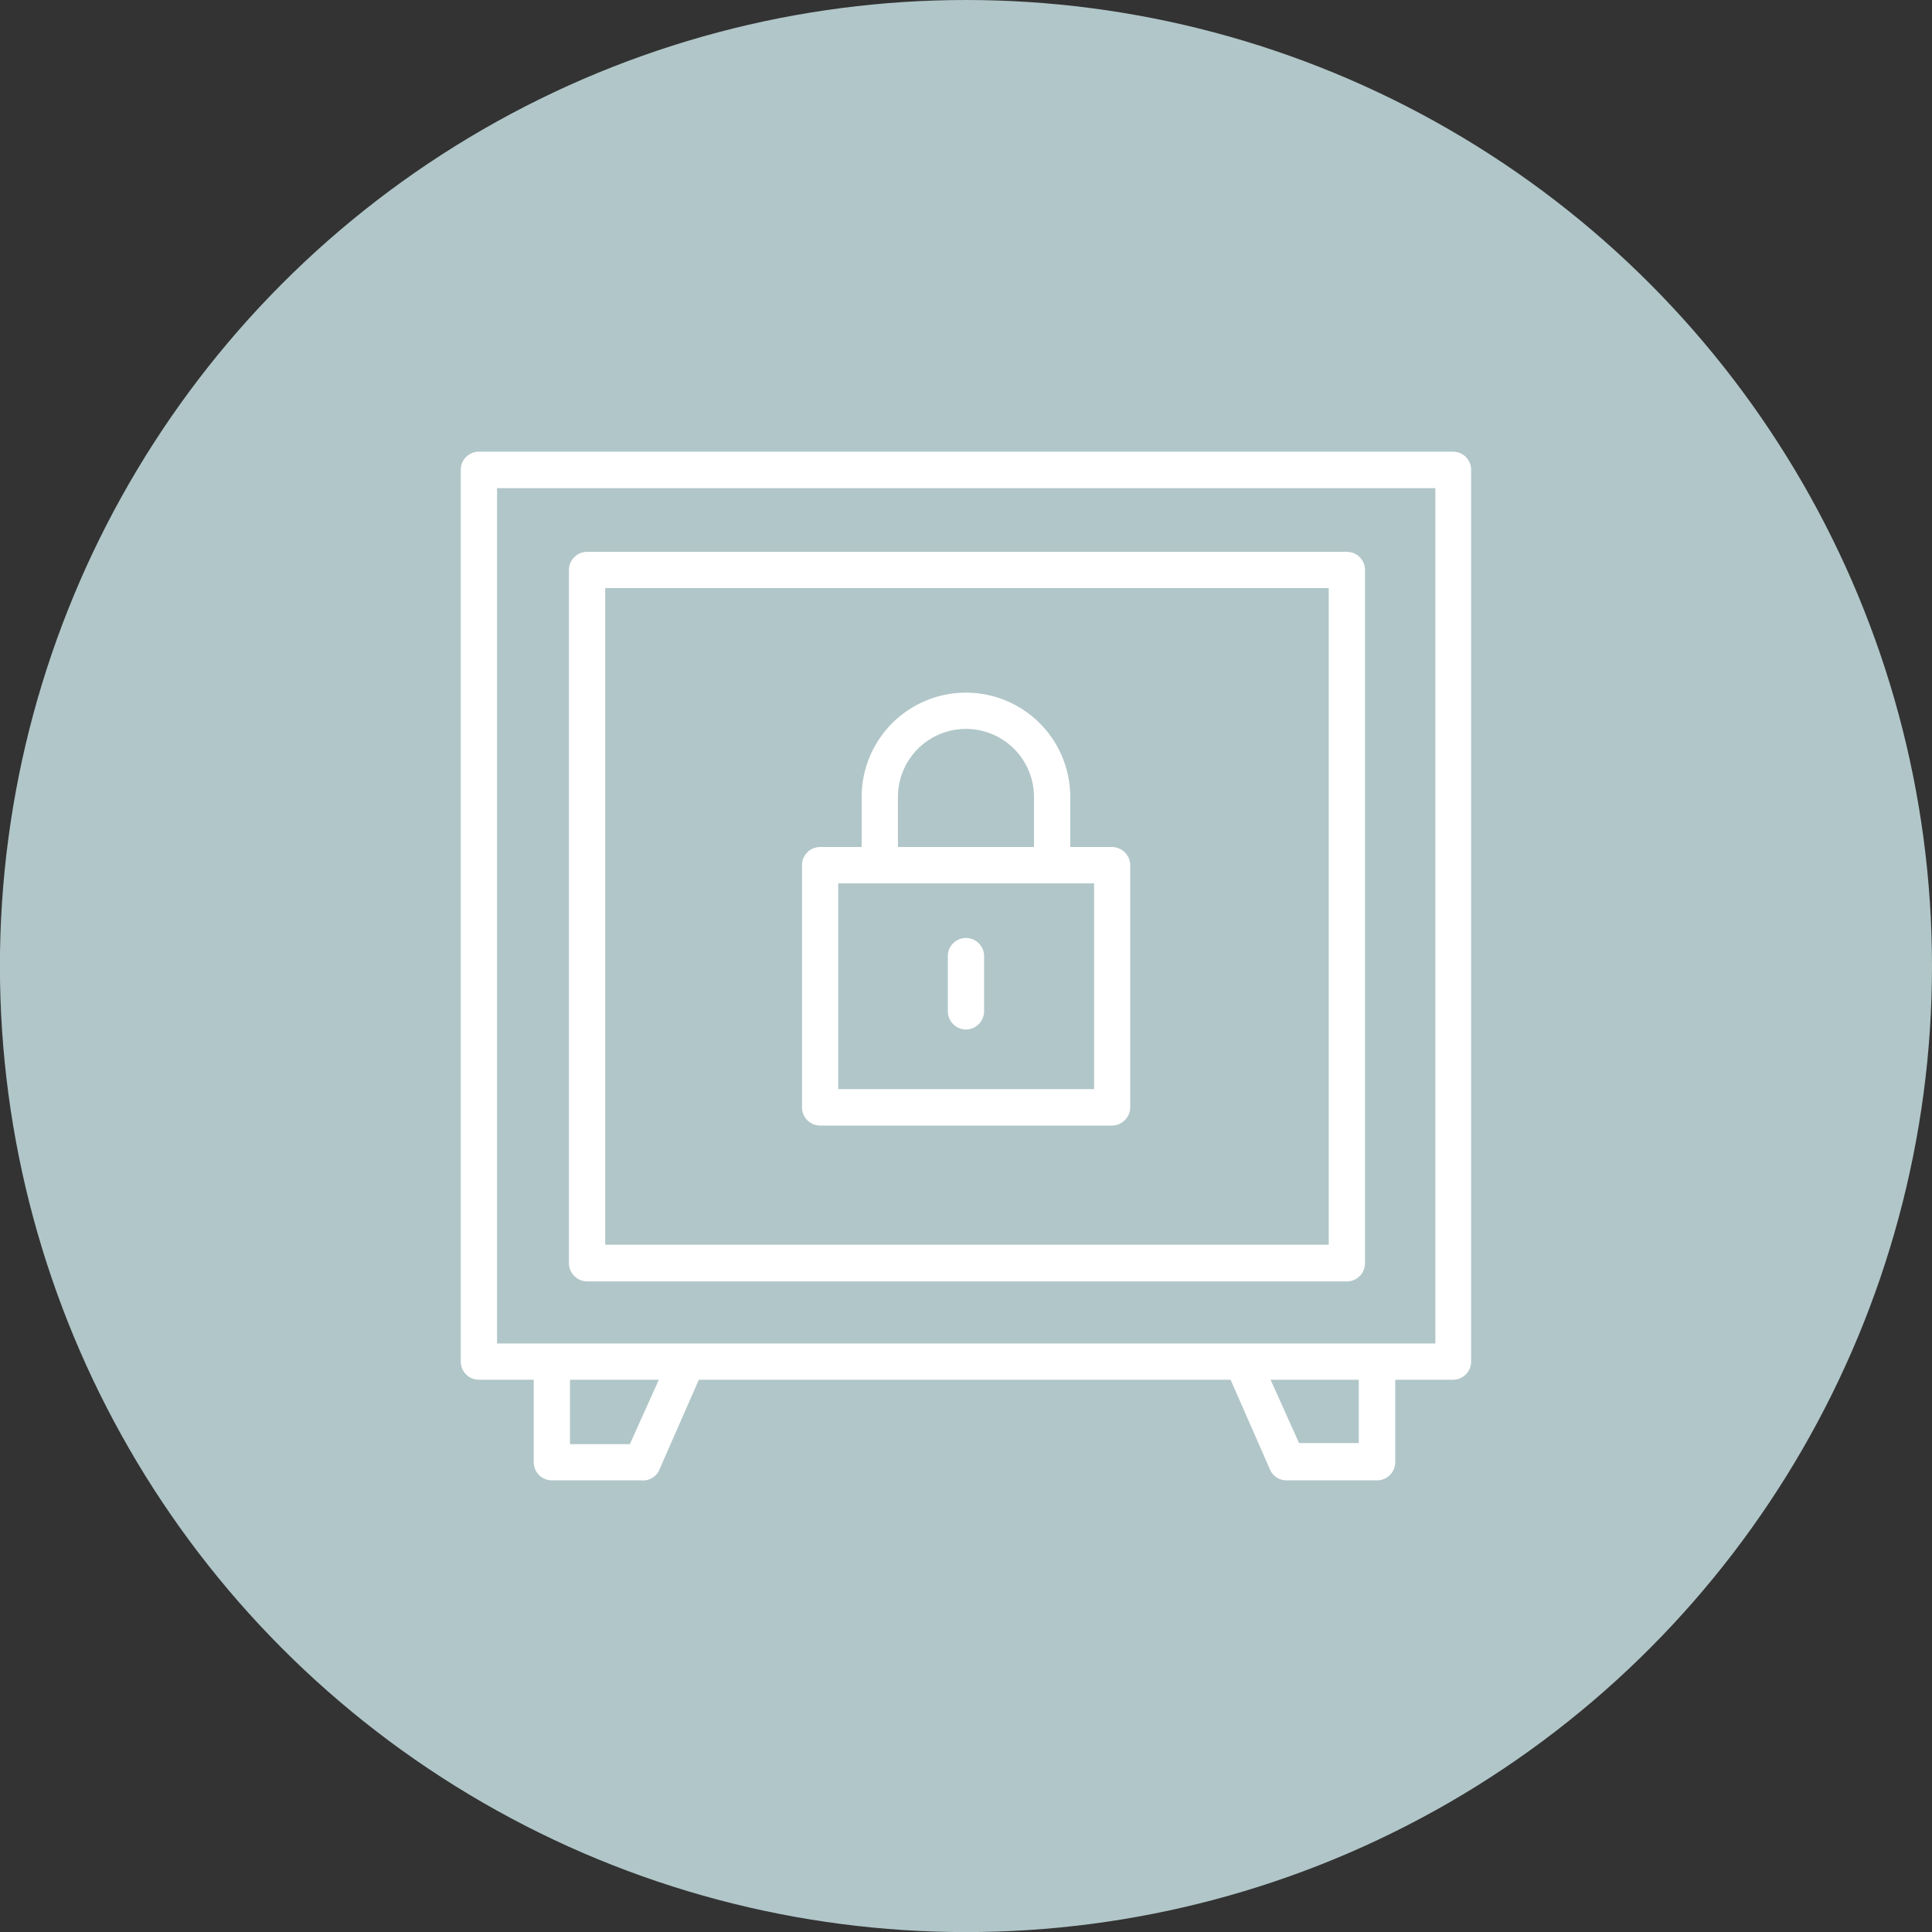
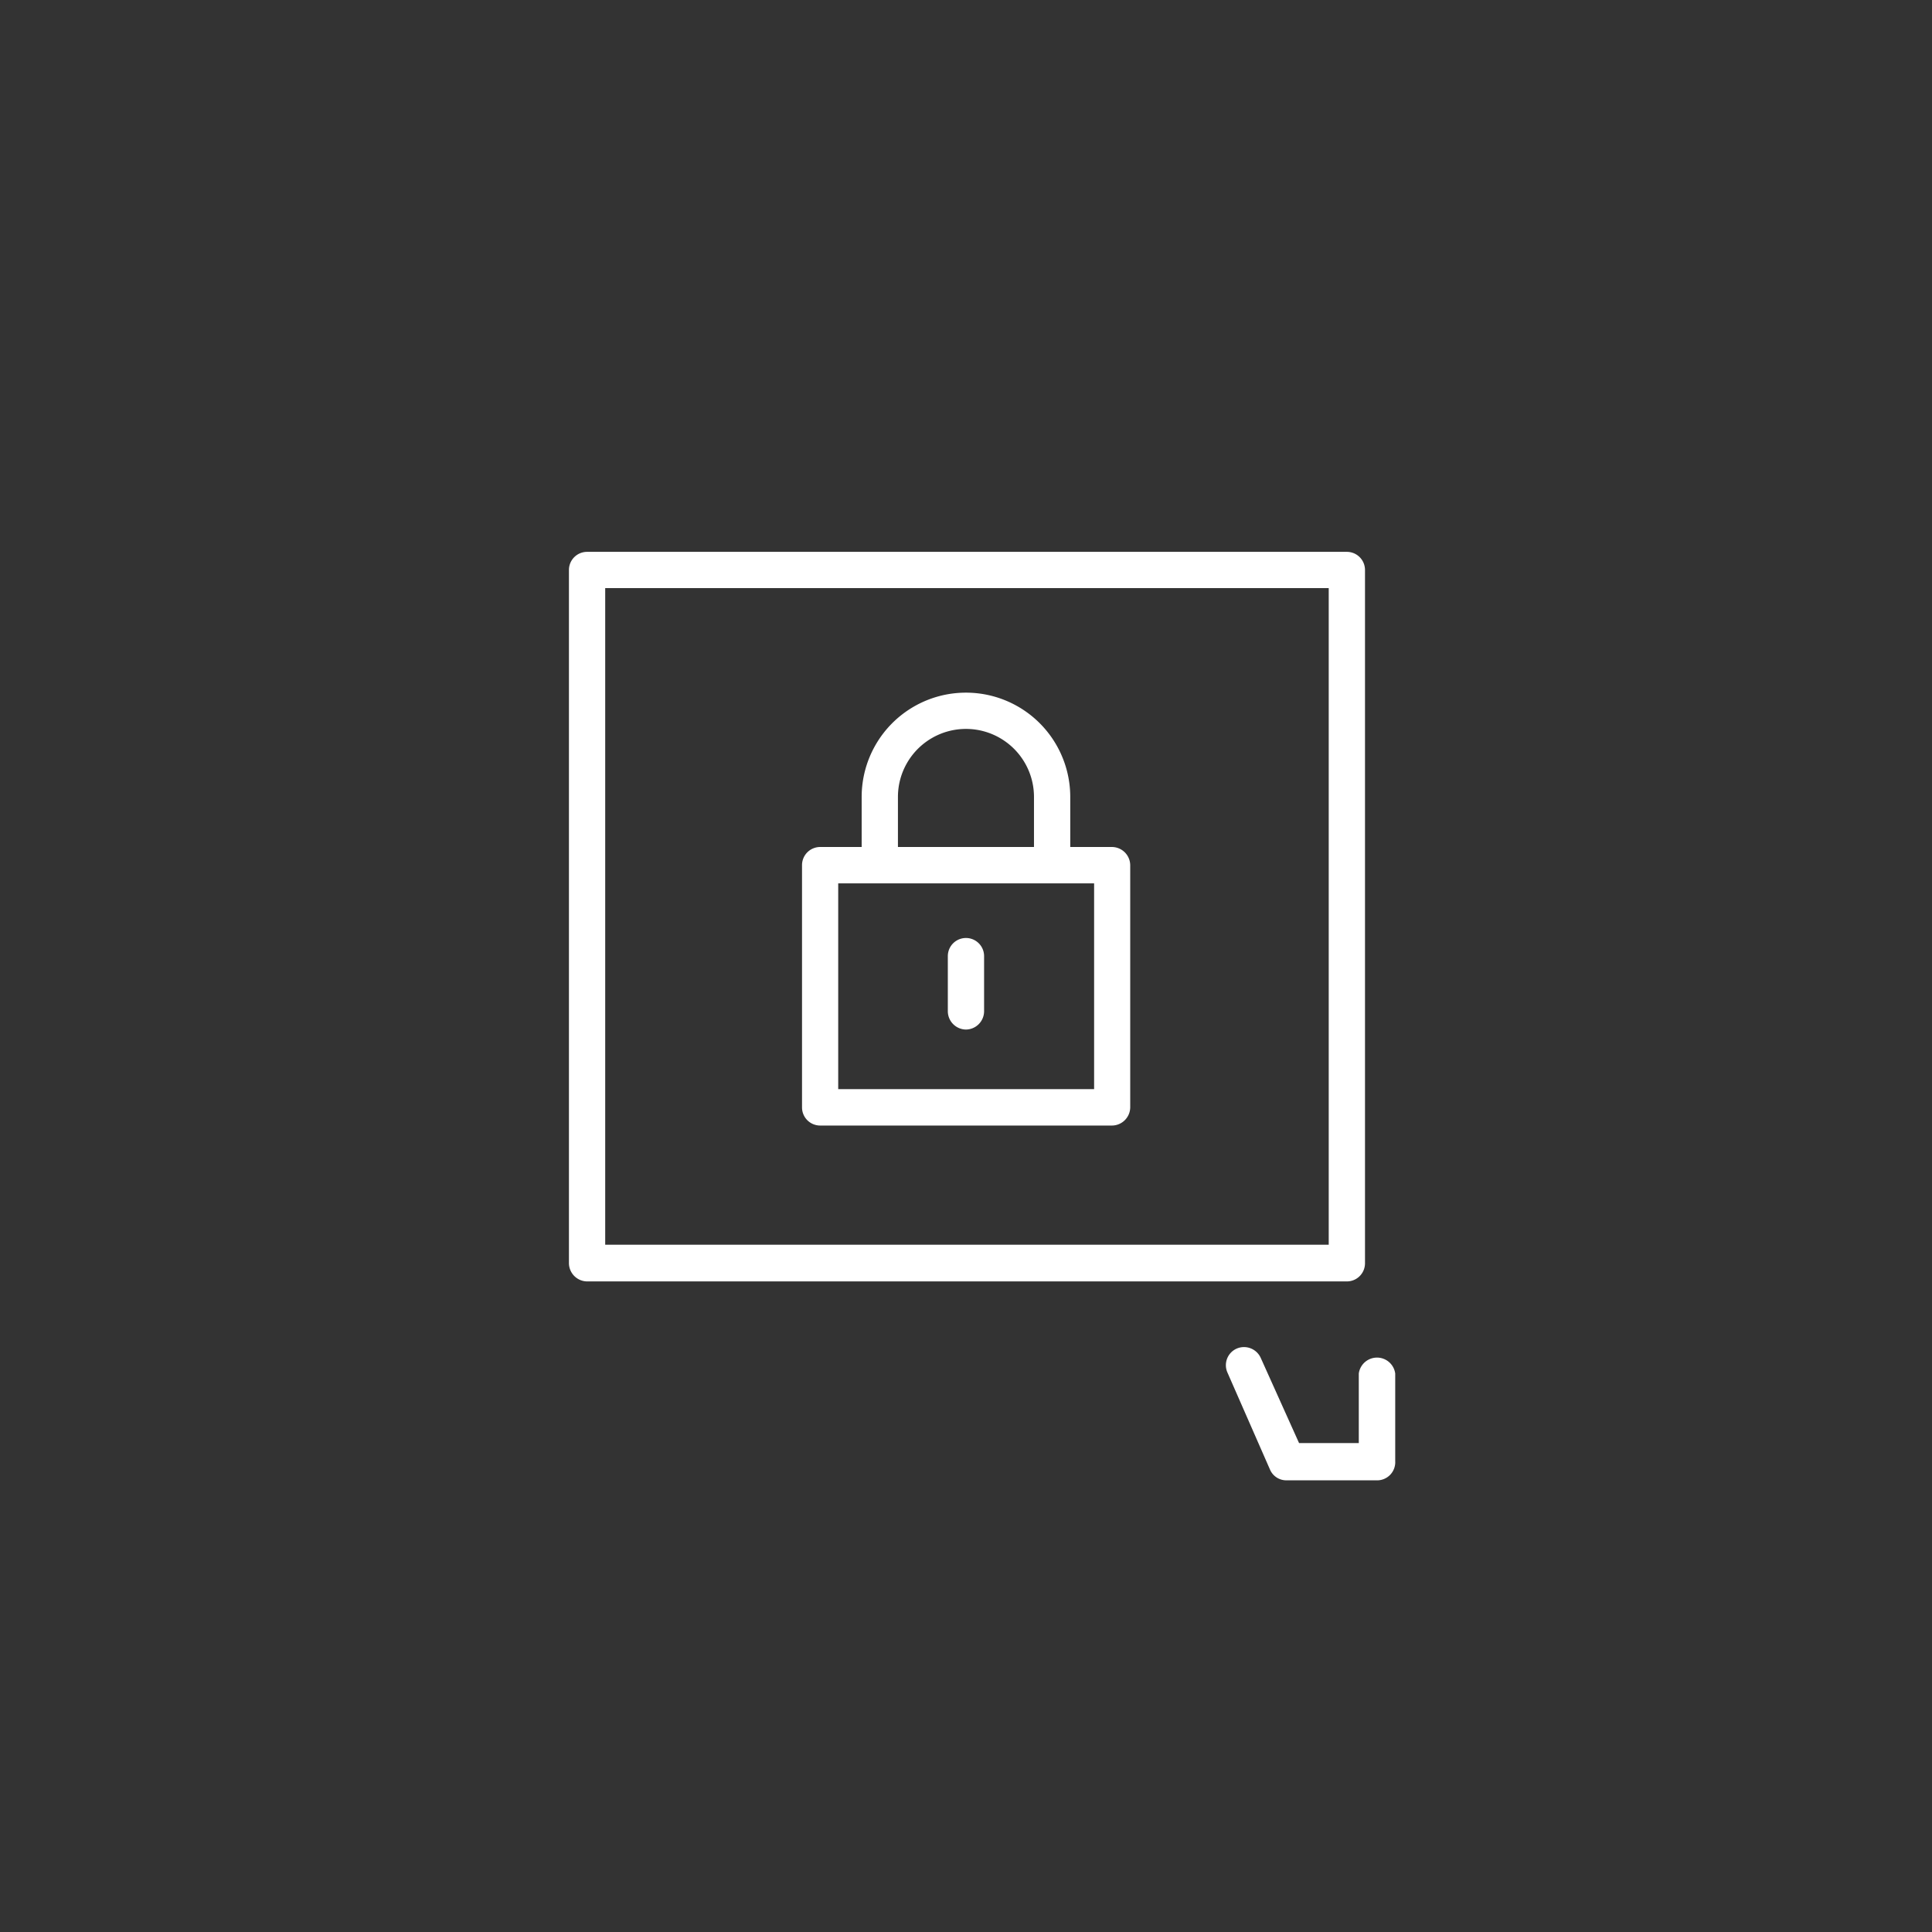
<svg xmlns="http://www.w3.org/2000/svg" id="svg2228" version="1.1" viewBox="0 0 23.971 23.971" height="23.971mm" width="23.971mm">
  <rect x="0" y="0" width="23.971" height="23.971" fill="#333333" stroke="none" />
  <defs id="defs2222" />
  <g transform="translate(-93.848,-136.181)" id="layer1">
-     <circle style="fill:#b1c6c8;stroke-width:0.265" class="cls-1" cx="105.833" cy="148.167" r="11.986" id="circle839" />
-     <path style="fill:#ffffff;stroke-width:0.265" class="cls-2" d="M 111.876,153.3 H 99.79 a 0.225,0.225 0 0 1 -0.225,-0.225 v -11.062 a 0.225,0.225 0 0 1 0.225,-0.228 h 12.086 a 0.225,0.225 0 0 1 0.225,0.228 v 11.062 a 0.225,0.225 0 0 1 -0.225,0.225 z m -11.861,-0.45 h 11.642 v -10.612 h -11.642 z" id="path885" />
-     <path style="fill:#ffffff;stroke-width:0.265" class="cls-2" d="m 101.812,154.548 h -1.117 a 0.225,0.225 0 0 1 -0.225,-0.225 v -1.087 a 0.225,0.225 0 1 1 0.45,0 v 0.863 h 0.743 l 0.476,-1.058 a 0.226,0.226 0 0 1 0.413,0.183 l -0.529,1.206 a 0.22,0.22 0 0 1 -0.212,0.119 z" id="path887" />
    <path style="fill:#ffffff;stroke-width:0.265" class="cls-2" d="m 110.927,154.548 h -1.117 a 0.22,0.22 0 0 1 -0.204,-0.132 l -0.529,-1.206 a 0.225,0.225 0 0 1 0.114,-0.296 0.228,0.228 0 0 1 0.299,0.114 l 0.476,1.058 h 0.741 v -0.863 a 0.228,0.228 0 0 1 0.452,0 v 1.087 a 0.225,0.225 0 0 1 -0.233,0.238 z" id="path889" />
    <path style="fill:#ffffff;stroke-width:0.265" class="cls-2" d="m 107.643,150.146 h -3.619 a 0.225,0.225 0 0 1 -0.225,-0.225 v -3.006 a 0.225,0.225 0 0 1 0.225,-0.225 h 3.619 a 0.228,0.228 0 0 1 0.228,0.225 v 3.006 a 0.228,0.228 0 0 1 -0.228,0.225 z m -3.395,-0.452 h 3.175 v -2.553 h -3.175 z" id="path891" />
    <path style="fill:#ffffff;stroke-width:0.265" class="cls-2" d="m 106.902,147.127 a 0.225,0.225 0 0 1 -0.225,-0.225 v -0.833 a 0.844,0.844 0 1 0 -1.688,0 v 0.836 a 0.225,0.225 0 1 1 -0.45,0 v -0.836 a 1.294,1.294 0 1 1 2.588,0 v 0.836 a 0.225,0.225 0 0 1 -0.225,0.222 z" id="path893" />
    <path style="fill:#ffffff;stroke-width:0.265" class="cls-2" d="m 105.833,148.955 a 0.228,0.228 0 0 1 -0.225,-0.228 v -0.683 a 0.225,0.225 0 1 1 0.45,0 v 0.683 a 0.228,0.228 0 0 1 -0.225,0.228 z" id="path895" />
    <path style="fill:#ffffff;stroke-width:0.265" class="cls-2" d="m 110.559,152.08 h -9.427 a 0.228,0.228 0 0 1 -0.225,-0.228 v -8.599 a 0.225,0.225 0 0 1 0.225,-0.225 h 9.427 a 0.225,0.225 0 0 1 0.225,0.225 v 8.599 a 0.225,0.225 0 0 1 -0.225,0.228 z m -9.202,-0.455 h 8.977 v -8.147 h -8.977 z" id="path897" />
  </g>
</svg>